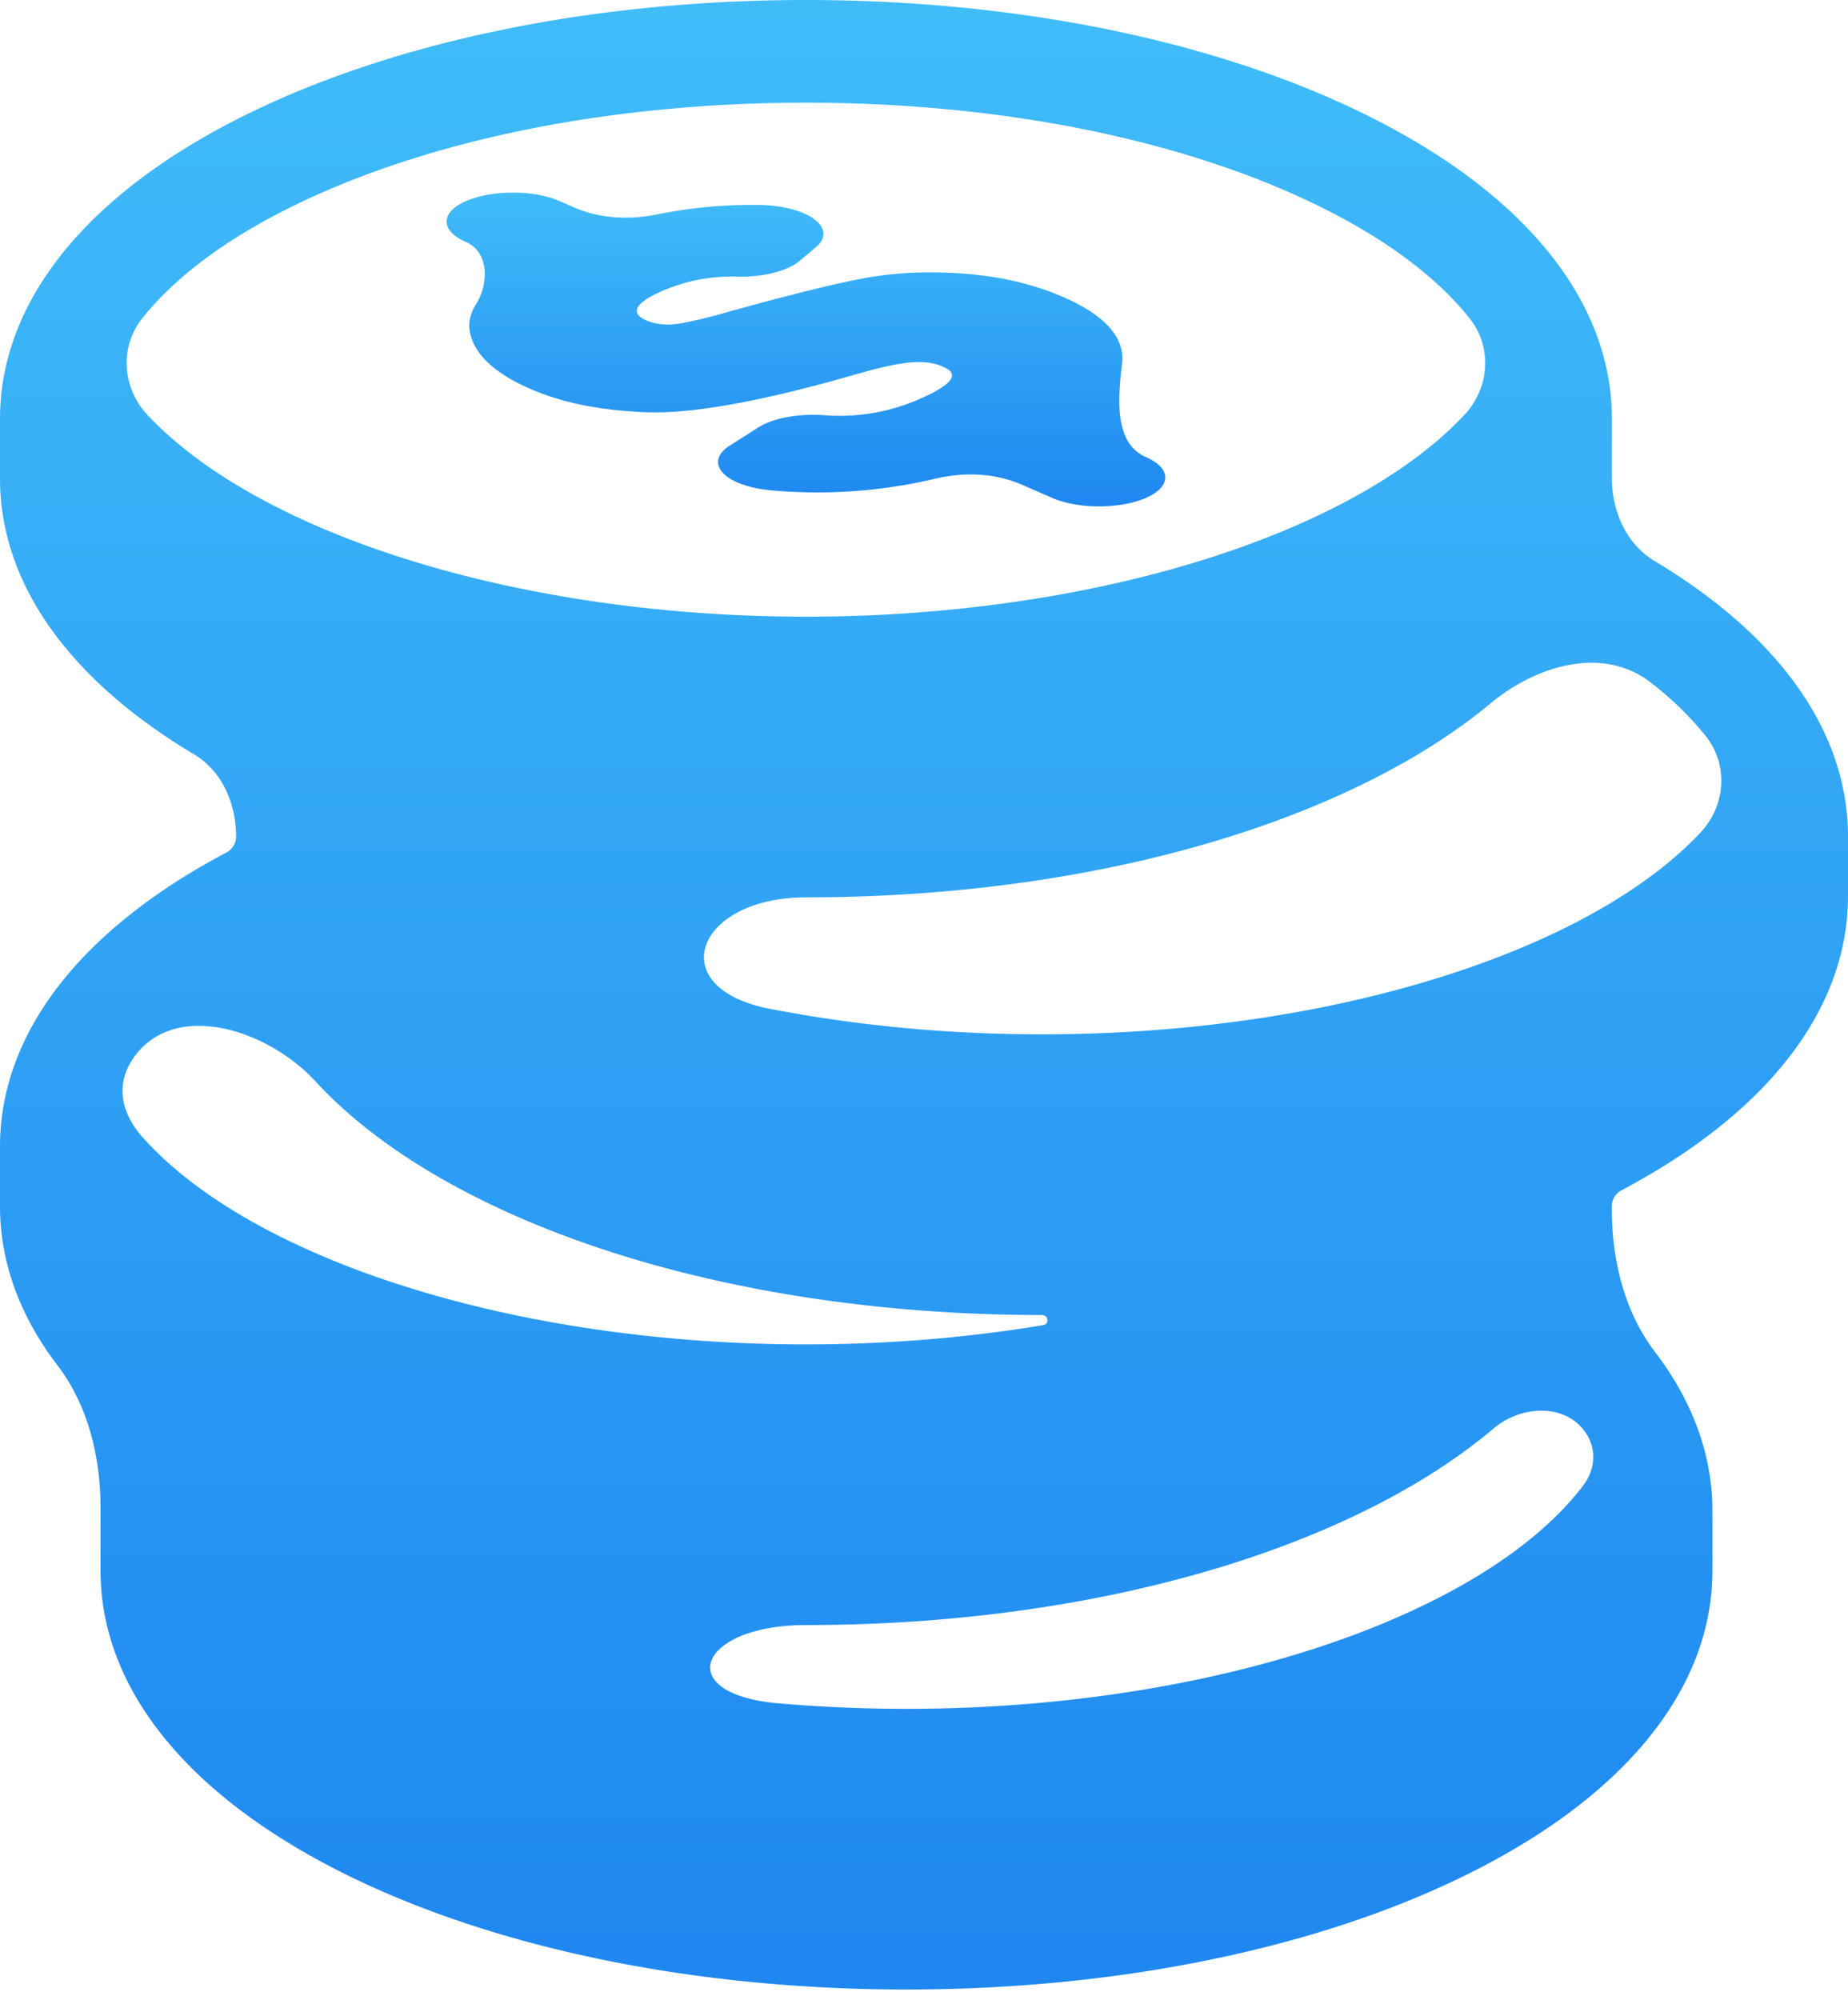
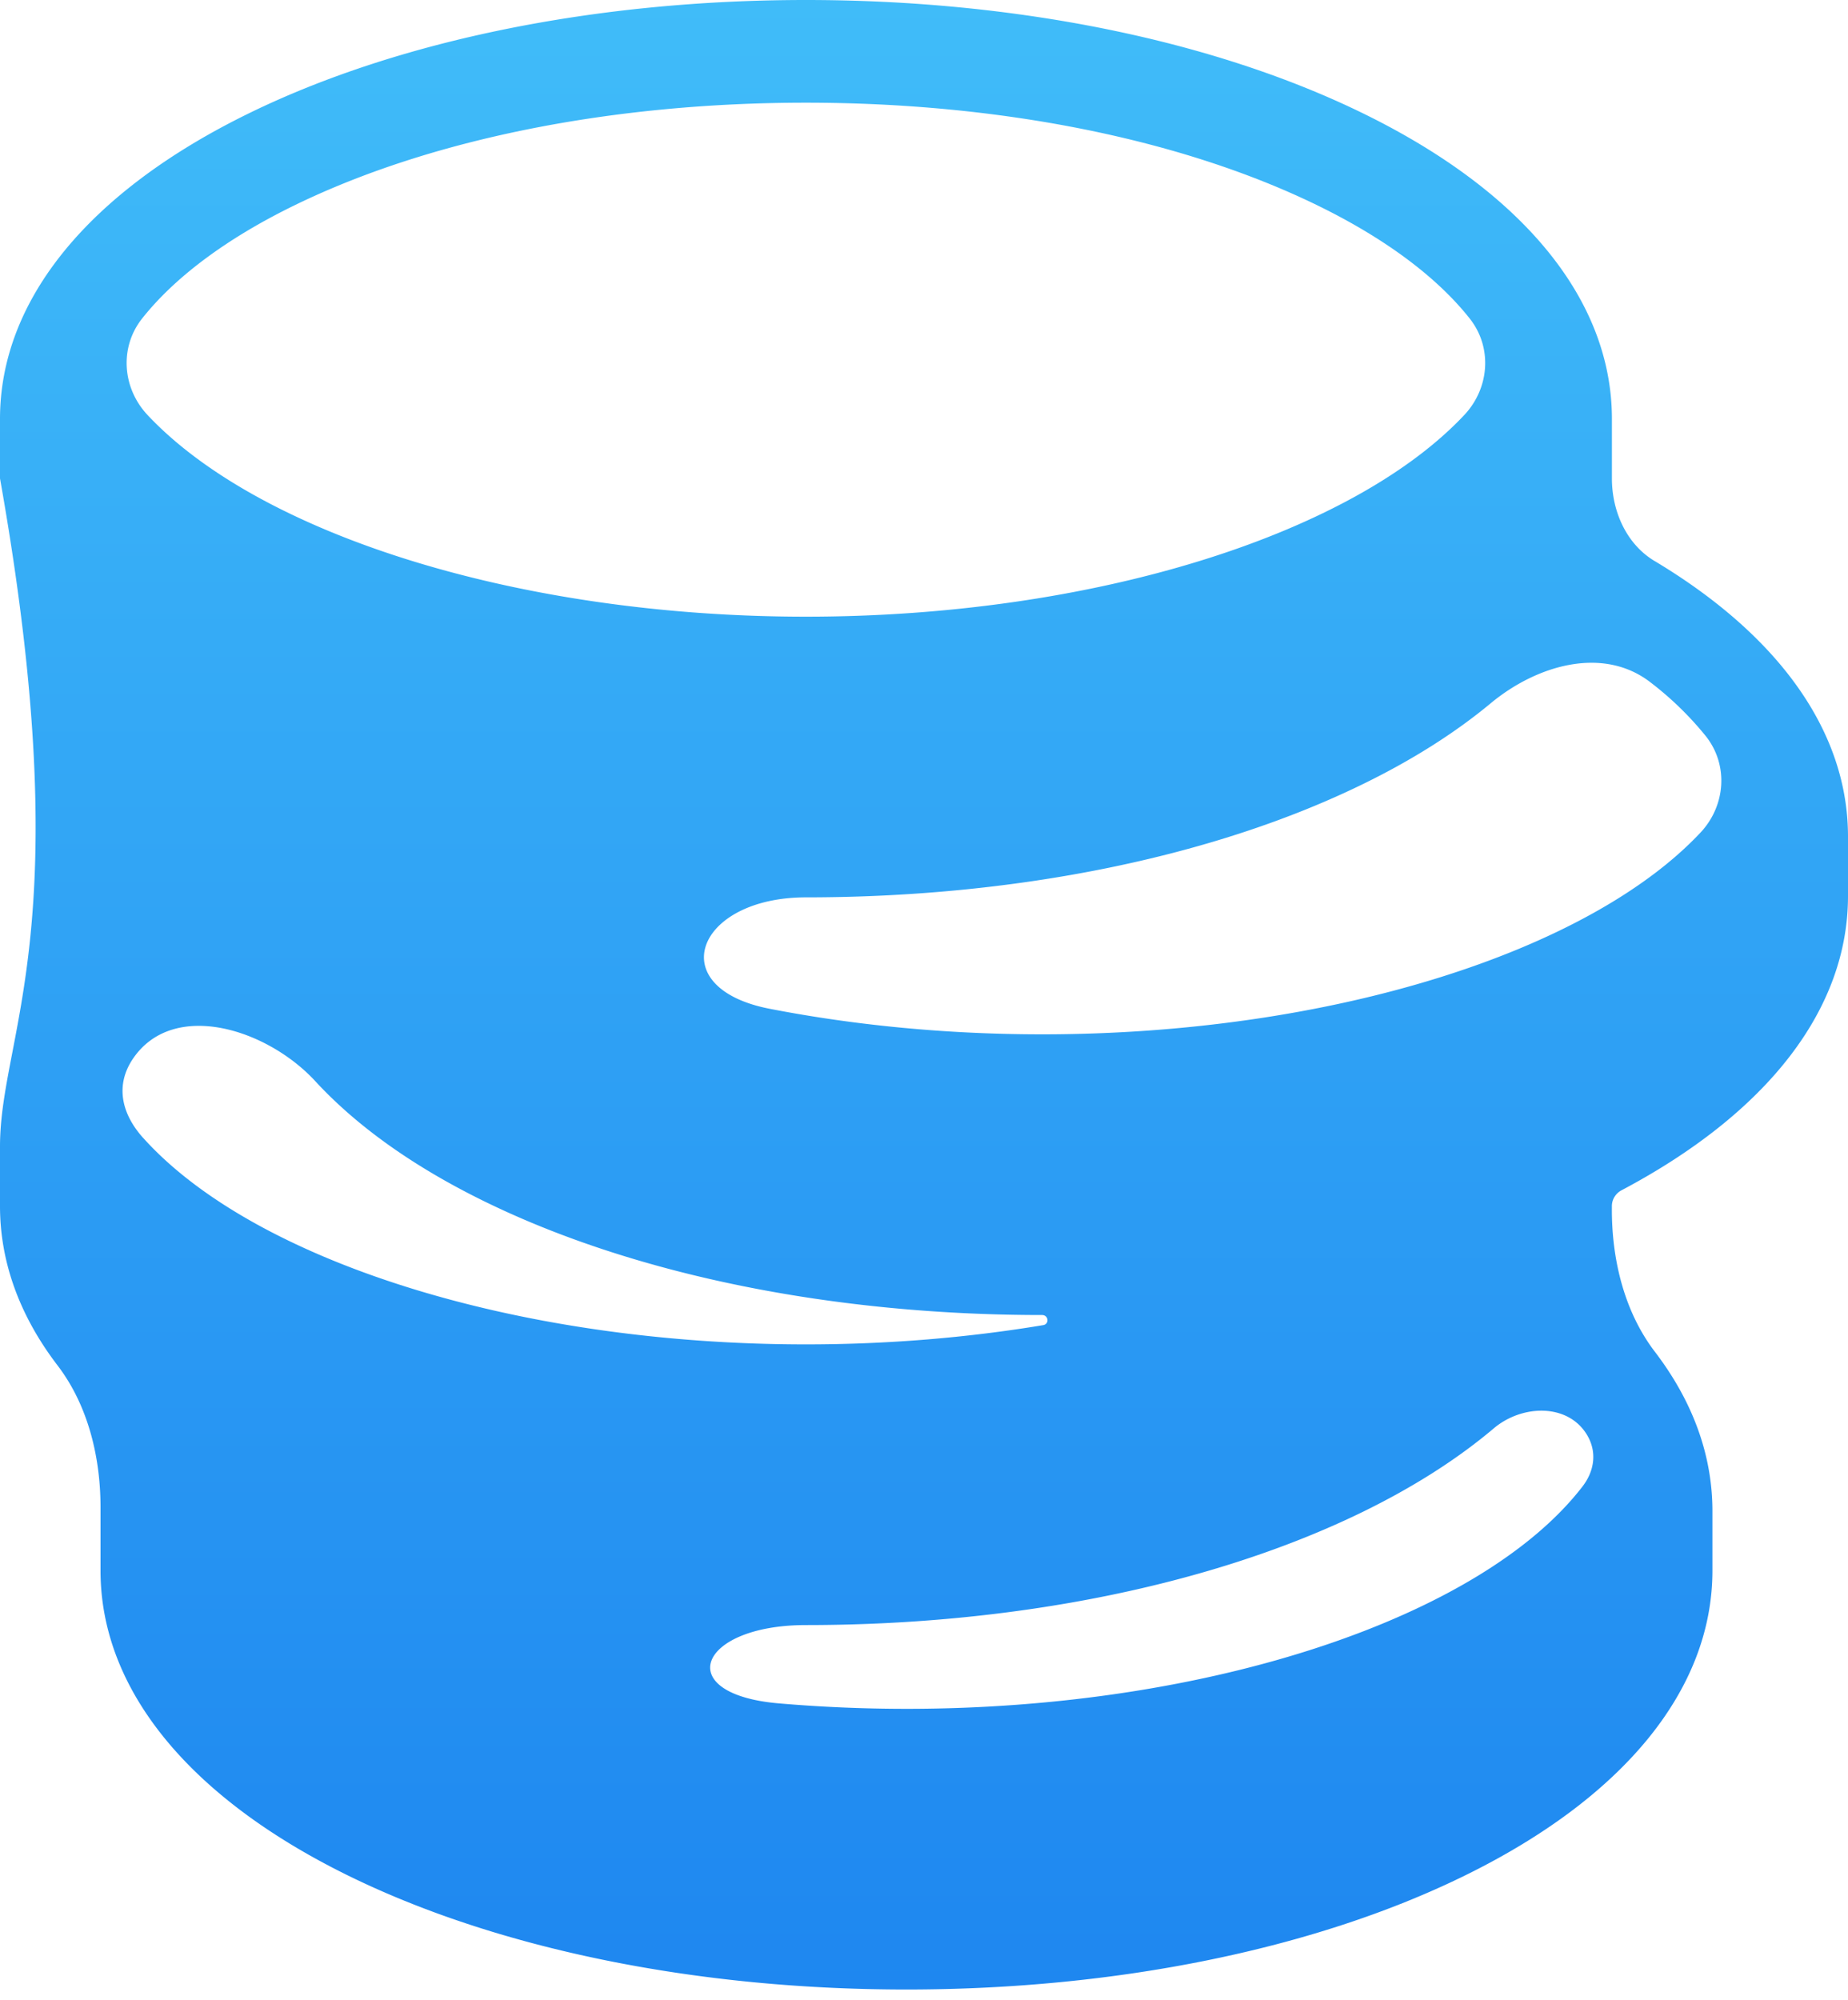
<svg xmlns="http://www.w3.org/2000/svg" width="61" height="66" fill="none">
-   <path d="M15.382 7.985c.75.328.767 1.355.333 2.05-.196.314-.265.624-.204.927.145.728.81 1.355 1.979 1.865 1.076.47 2.344.725 3.877.778 1.512.053 3.844-.373 6.934-1.265.767-.222 1.369-.351 1.787-.383.409-.033.739.013 1.038.145.206.09.835.363-.745 1.053a6.542 6.542 0 0 1-3.157.549c-.846-.066-1.702.09-2.189.399l-.95.604c-.414.263-.498.6-.225.897.274.296.87.513 1.587.577 1.83.165 3.642.036 5.407-.38.961-.226 1.976-.2 2.881.196l.998.435c.854.373 2.238.373 3.091.001.854-.373.854-.977 0-1.35-1.06-.462-.921-1.946-.786-3.095l.007-.08c.048-.812-.608-1.52-1.949-2.106-.957-.418-2.048-.676-3.242-.768-1.195-.093-2.326-.041-3.363.153-1.022.192-2.578.58-4.615 1.15-.886.246-1.487.37-1.789.373a1.866 1.866 0 0 1-.745-.132c-.71-.309-.114-.7.511-.973a5.73 5.73 0 0 1 2.461-.476c.859.023 1.669-.178 2.067-.51l.55-.46c.35-.29.33-.638-.048-.922-.378-.283-1.063-.462-1.814-.473a15.752 15.752 0 0 0-3.368.31c-.924.187-1.89.146-2.753-.23l-.475-.208c-.854-.373-2.238-.373-3.092 0-.853.372-.853.977 0 1.35z" fill="url(#paint0_linear)" />
-   <path d="M54.615 18.514c-.93-.558-1.408-1.64-1.408-2.725v-1.964c0-3.923-2.93-7.51-8.248-10.1C40.028 1.322 33.509 0 26.603 0 19.698 0 13.18 1.323 8.248 3.724 2.93 6.314 0 9.902 0 13.825v1.964c0 3.444 2.259 6.629 6.409 9.108.927.554 1.384 1.63 1.384 2.71 0 .22-.124.422-.318.525C2.646 30.686 0 34.112 0 37.84v1.963c0 1.85.652 3.626 1.9 5.258 1.02 1.335 1.43 3.074 1.418 4.755v2.015c0 3.923 2.93 7.51 8.248 10.101 4.931 2.402 11.45 3.724 18.355 3.724 6.906 0 13.425-1.322 18.356-3.724 5.319-2.59 8.248-6.178 8.248-10.101v-1.964c0-1.85-.652-3.625-1.899-5.257-1.02-1.335-1.431-3.073-1.42-4.753v-.053c0-.22.125-.422.32-.524C58.353 36.725 61 33.3 61 29.57v-1.963c0-3.438-2.25-6.617-6.385-9.094zM4.87 13.695c-.833-.886-.934-2.229-.18-3.182 1.076-1.36 2.79-2.646 5.041-3.742 4.478-2.181 10.47-3.382 16.871-3.382 6.402 0 12.394 1.201 16.872 3.382 2.25 1.096 3.965 2.381 5.04 3.742.755.954.653 2.297-.18 3.183-3.691 3.929-12.218 6.655-21.732 6.655-9.513 0-18.04-2.726-21.732-6.655zM4.723 37.55c-.72-.802-.932-1.754-.316-2.638 1.34-1.924 4.413-.955 6.002.77 1.373 1.488 3.266 2.838 5.633 3.99 4.931 2.402 11.45 3.725 18.355 3.725.215 0 .247.3.035.334-2.469.411-5.108.635-7.828.635-9.643 0-18.273-2.8-21.88-6.816zm47.665 9.808c.334.56.243 1.187-.155 1.702-3.31 4.29-12.26 7.333-22.312 7.333-1.433 0-2.843-.062-4.218-.18-3.554-.307-2.666-2.584.9-2.584 6.906 0 13.425-1.323 18.356-3.724 1.698-.828 3.152-1.757 4.346-2.766.936-.793 2.455-.835 3.083.219zM34.397 34.134c-3.152 0-6.195-.3-8.99-.843-3.566-.692-2.436-3.677 1.196-3.677 6.906 0 13.425-1.322 18.356-3.724 1.65-.803 3.069-1.703 4.243-2.678 1.526-1.268 3.723-1.907 5.288-.686a10.713 10.713 0 0 1 1.819 1.77c.754.953.653 2.296-.18 3.182-3.691 3.93-12.219 6.656-21.732 6.656z" fill="url(#paint1_linear)" />
+   <path d="M54.615 18.514c-.93-.558-1.408-1.64-1.408-2.725v-1.964c0-3.923-2.93-7.51-8.248-10.1C40.028 1.322 33.509 0 26.603 0 19.698 0 13.18 1.323 8.248 3.724 2.93 6.314 0 9.902 0 13.825v1.964C2.646 30.686 0 34.112 0 37.84v1.963c0 1.85.652 3.626 1.9 5.258 1.02 1.335 1.43 3.074 1.418 4.755v2.015c0 3.923 2.93 7.51 8.248 10.101 4.931 2.402 11.45 3.724 18.355 3.724 6.906 0 13.425-1.322 18.356-3.724 5.319-2.59 8.248-6.178 8.248-10.101v-1.964c0-1.85-.652-3.625-1.899-5.257-1.02-1.335-1.431-3.073-1.42-4.753v-.053c0-.22.125-.422.32-.524C58.353 36.725 61 33.3 61 29.57v-1.963c0-3.438-2.25-6.617-6.385-9.094zM4.87 13.695c-.833-.886-.934-2.229-.18-3.182 1.076-1.36 2.79-2.646 5.041-3.742 4.478-2.181 10.47-3.382 16.871-3.382 6.402 0 12.394 1.201 16.872 3.382 2.25 1.096 3.965 2.381 5.04 3.742.755.954.653 2.297-.18 3.183-3.691 3.929-12.218 6.655-21.732 6.655-9.513 0-18.04-2.726-21.732-6.655zM4.723 37.55c-.72-.802-.932-1.754-.316-2.638 1.34-1.924 4.413-.955 6.002.77 1.373 1.488 3.266 2.838 5.633 3.99 4.931 2.402 11.45 3.725 18.355 3.725.215 0 .247.3.035.334-2.469.411-5.108.635-7.828.635-9.643 0-18.273-2.8-21.88-6.816zm47.665 9.808c.334.56.243 1.187-.155 1.702-3.31 4.29-12.26 7.333-22.312 7.333-1.433 0-2.843-.062-4.218-.18-3.554-.307-2.666-2.584.9-2.584 6.906 0 13.425-1.323 18.356-3.724 1.698-.828 3.152-1.757 4.346-2.766.936-.793 2.455-.835 3.083.219zM34.397 34.134c-3.152 0-6.195-.3-8.99-.843-3.566-.692-2.436-3.677 1.196-3.677 6.906 0 13.425-1.322 18.356-3.724 1.65-.803 3.069-1.703 4.243-2.678 1.526-1.268 3.723-1.907 5.288-.686a10.713 10.713 0 0 1 1.819 1.77c.754.953.653 2.296-.18 3.182-3.691 3.93-12.219 6.656-21.732 6.656z" fill="url(#paint1_linear)" />
  <defs>
    <linearGradient id="paint0_linear" x1="14.742" y1="6.356" x2="14.742" y2="16.712" gradientUnits="userSpaceOnUse">
      <stop stop-color="#40BCF9" />
      <stop offset="1" stop-color="#1E87F0" />
    </linearGradient>
    <linearGradient id="paint1_linear" x1="0" y1="0" x2="0" y2="65.656" gradientUnits="userSpaceOnUse">
      <stop stop-color="#40BCF9" />
      <stop offset="1" stop-color="#1E87F0" />
    </linearGradient>
  </defs>
</svg>